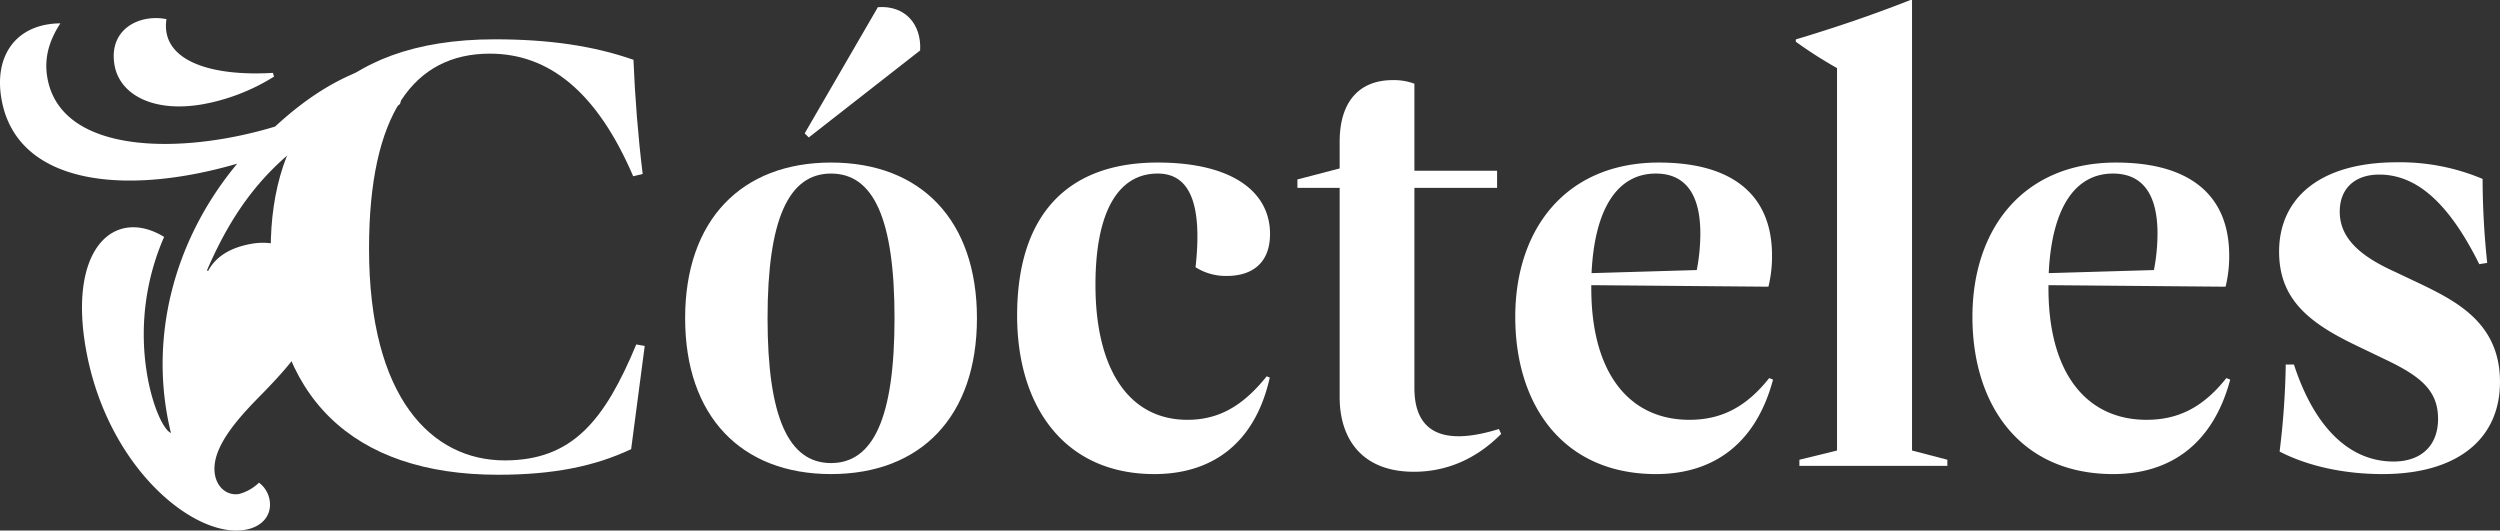
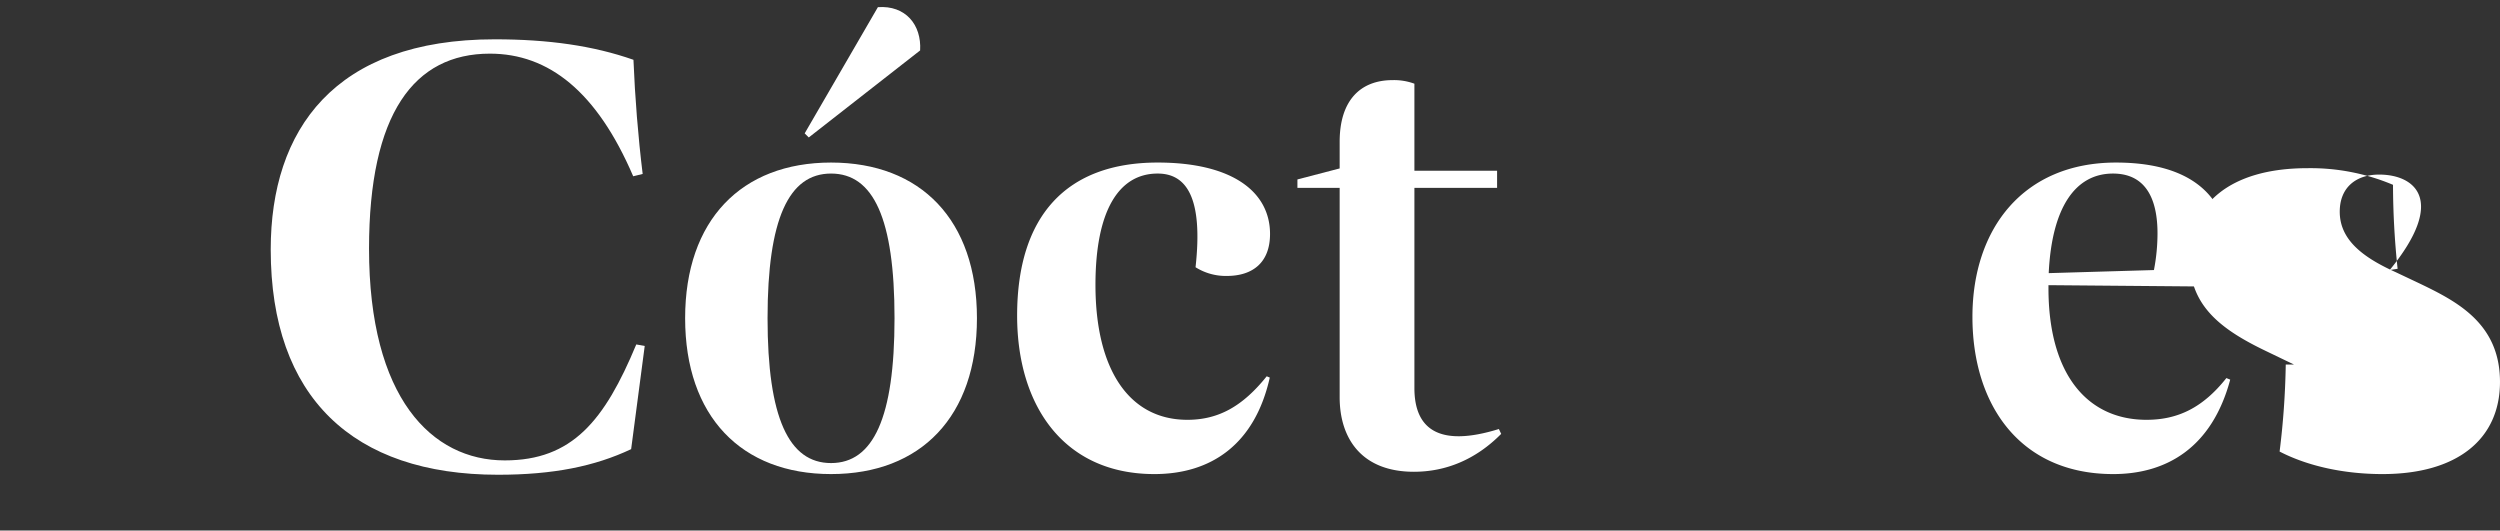
<svg xmlns="http://www.w3.org/2000/svg" id="cocteles-title" width="610.404" height="129.543" viewBox="0 0 610.404 129.543">
  <rect x="0" y="0" width="610.404" height="129.543" fill="#333333" stroke="none" />
  <defs>
    <clipPath id="clip-path">
      <rect id="Rectángulo_84" data-name="Rectángulo 84" width="610.404" height="129.543" fill="none" />
    </clipPath>
  </defs>
  <g id="Grupo_59" data-name="Grupo 59" clip-path="url(#clip-path)">
    <path id="Trazado_418" data-name="Trazado 418" d="M167.283,77.688c0-23.938,13.75-38,35.625-38,21.938,0,35.625,14.062,35.625,38,0,24-13.687,38.062-35.625,38.062-21.875,0-35.625-14.062-35.625-38.062m35.625,35.375c10.313,0,15.5-11.063,15.5-35.375,0-24.25-5.124-35.313-15.5-35.313-10.312,0-15.5,11.063-15.5,35.313,0,24.312,5.187,35.375,15.5,35.375M214.346,1.75c6.75-.5,10.688,4.312,10.313,10.563L197.471,33.562l-1-1Z" fill="#fff" />
    <path id="Trazado_419" data-name="Trazado 419" d="M248.344,77.063c0-24.437,12.125-37.375,34.313-37.375,18.187,0,27.437,7.125,27.437,17.438,0,6.937-4.187,10.249-10.562,10.249a13.863,13.863,0,0,1-7.625-2.125c1.875-16.937-2.188-22.875-9.25-22.875-9.563,0-15.188,9.188-15.188,27.188,0,20.813,8.313,32.938,22.438,32.938,7.687,0,13.562-3.375,19.375-10.625l.75.312c-3.688,16.438-14.438,23.563-28.188,23.563-22,0-33.5-16.563-33.5-38.688" fill="#fff" />
    <path id="Trazado_420" data-name="Trazado 420" d="M327.094,97V45.875H316.781V43.812l10.313-2.687v-6.5c0-10.188,5.125-15.063,12.938-15.063a14.376,14.376,0,0,1,5.312.875v21.25h20.188v4.188H345.344V94.75c0,10.125,6.125,14.5,20.625,10l.563,1.188c-6.25,6.312-13.563,9.25-21.313,9.25-12.813,0-18.125-8.188-18.125-18.188" fill="#fff" />
-     <path id="Trazado_421" data-name="Trazado 421" d="M369.97,77.376c0-21.626,12.5-37.688,35.063-37.688,17.938,0,27.437,7.875,27.625,22.25A31.6,31.6,0,0,1,431.783,70l-43.25-.374v.749c0,21.125,9.563,32.126,23.938,32.126,7.624,0,13.75-2.938,19.5-10.188l.938.375c-4.437,16.563-15.5,23.063-28.563,23.063-22.687,0-34.375-16.813-34.375-38.375m44.313-11.438A47.373,47.373,0,0,0,415.158,57c0-9.187-3.375-14.624-10.875-14.624-9.25,0-14.937,8.374-15.687,24.312Z" fill="#fff" />
-     <path id="Trazado_422" data-name="Trazado 422" d="M439.345,112.25l9.188-2.25V16.625a104.588,104.588,0,0,1-10.063-6.438V9.625c9.75-2.938,18.437-5.875,28-9.625h.375V110l8.625,2.25v1.5H439.345Z" fill="#fff" />
    <path id="Trazado_423" data-name="Trazado 423" d="M481.593,77.376c0-21.626,12.5-37.688,35.063-37.688,17.938,0,27.437,7.875,27.625,22.25A31.6,31.6,0,0,1,543.406,70l-43.25-.374v.749c0,21.125,9.563,32.126,23.938,32.126,7.624,0,13.75-2.938,19.5-10.188l.938.375c-4.437,16.563-15.5,23.063-28.563,23.063-22.687,0-34.375-16.813-34.375-38.375m44.313-11.438A47.373,47.373,0,0,0,526.781,57c0-9.187-3.375-14.624-10.875-14.624-9.25,0-14.937,8.374-15.687,24.312Z" fill="#fff" />
-     <path id="Trazado_424" data-name="Trazado 424" d="M556.592,110.25a194.562,194.562,0,0,0,1.5-21.25h2c5,15.375,13.562,23.688,24.312,23.688,6.563,0,10.876-3.688,10.876-10.438,0-7.125-4.563-10.563-13.313-14.688l-6.75-3.25c-11.625-5.562-18.75-11.375-18.75-22.875,0-12.75,9.563-21.812,28.812-21.812a51.832,51.832,0,0,1,20.876,4.062,197.547,197.547,0,0,0,1.125,20.5l-1.938.313C597.53,48.75,589.53,42.625,580.9,42.625c-5.625,0-9.624,3.125-9.624,9.062,0,6.75,5.437,11.063,13.624,14.75l5.813,2.75c9.25,4.438,19.688,9.813,19.688,24.063,0,13.875-10.313,22.5-28.688,22.5-9.375,0-18.25-1.937-25.125-5.5" fill="#fff" />
+     <path id="Trazado_424" data-name="Trazado 424" d="M556.592,110.25a194.562,194.562,0,0,0,1.5-21.25h2l-6.75-3.25c-11.625-5.562-18.75-11.375-18.75-22.875,0-12.75,9.563-21.812,28.812-21.812a51.832,51.832,0,0,1,20.876,4.062,197.547,197.547,0,0,0,1.125,20.5l-1.938.313C597.53,48.75,589.53,42.625,580.9,42.625c-5.625,0-9.624,3.125-9.624,9.062,0,6.75,5.437,11.063,13.624,14.75l5.813,2.75c9.25,4.438,19.688,9.813,19.688,24.063,0,13.875-10.313,22.5-28.688,22.5-9.375,0-18.25-1.937-25.125-5.5" fill="#fff" />
    <path id="Trazado_425" data-name="Trazado 425" d="M66.1,60.916C66.1,31.729,81.6,9.6,120.791,9.6c13.124,0,24.062,1.563,33.874,5,.375,9.188,1.125,18.688,2.25,27.876l-2.312.562c-8.875-20.688-20.625-29.938-35-29.938-18.5,0-29.5,14.625-29.5,47.626,0,36.437,15.313,51.687,33.125,51.687,16.5,0,24.375-9.687,32.125-28.313l2.062.375L154.1,109.666c-8.875,4.188-19,6.25-32.5,6.25-35.438,0-55.5-18.937-55.5-55" fill="#fff" />
-     <path id="Trazado_426" data-name="Trazado 426" d="M14.741,5.7c-3.049,4.664-3.942,8.947-3.17,13.317,3.3,18.71,32.592,18.869,55.6,11.885,8.514-7.85,16.618-12.645,25.563-15.177,3.4.542,5.986,5.861,4.943,9.662-5.068,4-12.67,7.316-24.328,9.946C62.957,43.323,56.206,52.893,50.528,66.018l.279.141c2.24-4.2,6.57-5.92,10.57-6.627,8.5-1.5,14.957,3.832,16.25,11.156,1.393,7.878-3.39,14.943-13.218,25.056-5.057,5.146-13.147,13.239-11.93,20.133.609,3.446,3.266,5.2,5.912,4.73a11.15,11.15,0,0,0,4.846-2.76,6.766,6.766,0,0,1,2.621,4.424c.5,3.531-1.8,6.348-5.984,7.087C47.5,131.544,26.1,114.189,20.965,85.139c-4.349-24.619,7.022-34.624,19.106-27.3a59.4,59.4,0,0,0-4.09,33.979c1.379,7.818,4.041,13.186,5.754,13.9C36.28,83.449,41.9,59.228,57.92,39.96,30.4,47.994,4.055,45.094.37,24.23-1.554,13.337,4.157,5.79,14.741,5.7m25.9-1.021c-1.486,9.91,10.287,14.05,25.99,13.117l.285.9a49.194,49.194,0,0,1-17.4,6.755c-12.125,2.141-20.287-2.383-21.547-9.523C26.405,7.065,34.127,3.353,40.645,4.677" fill="#fff" />
  </g>
</svg>